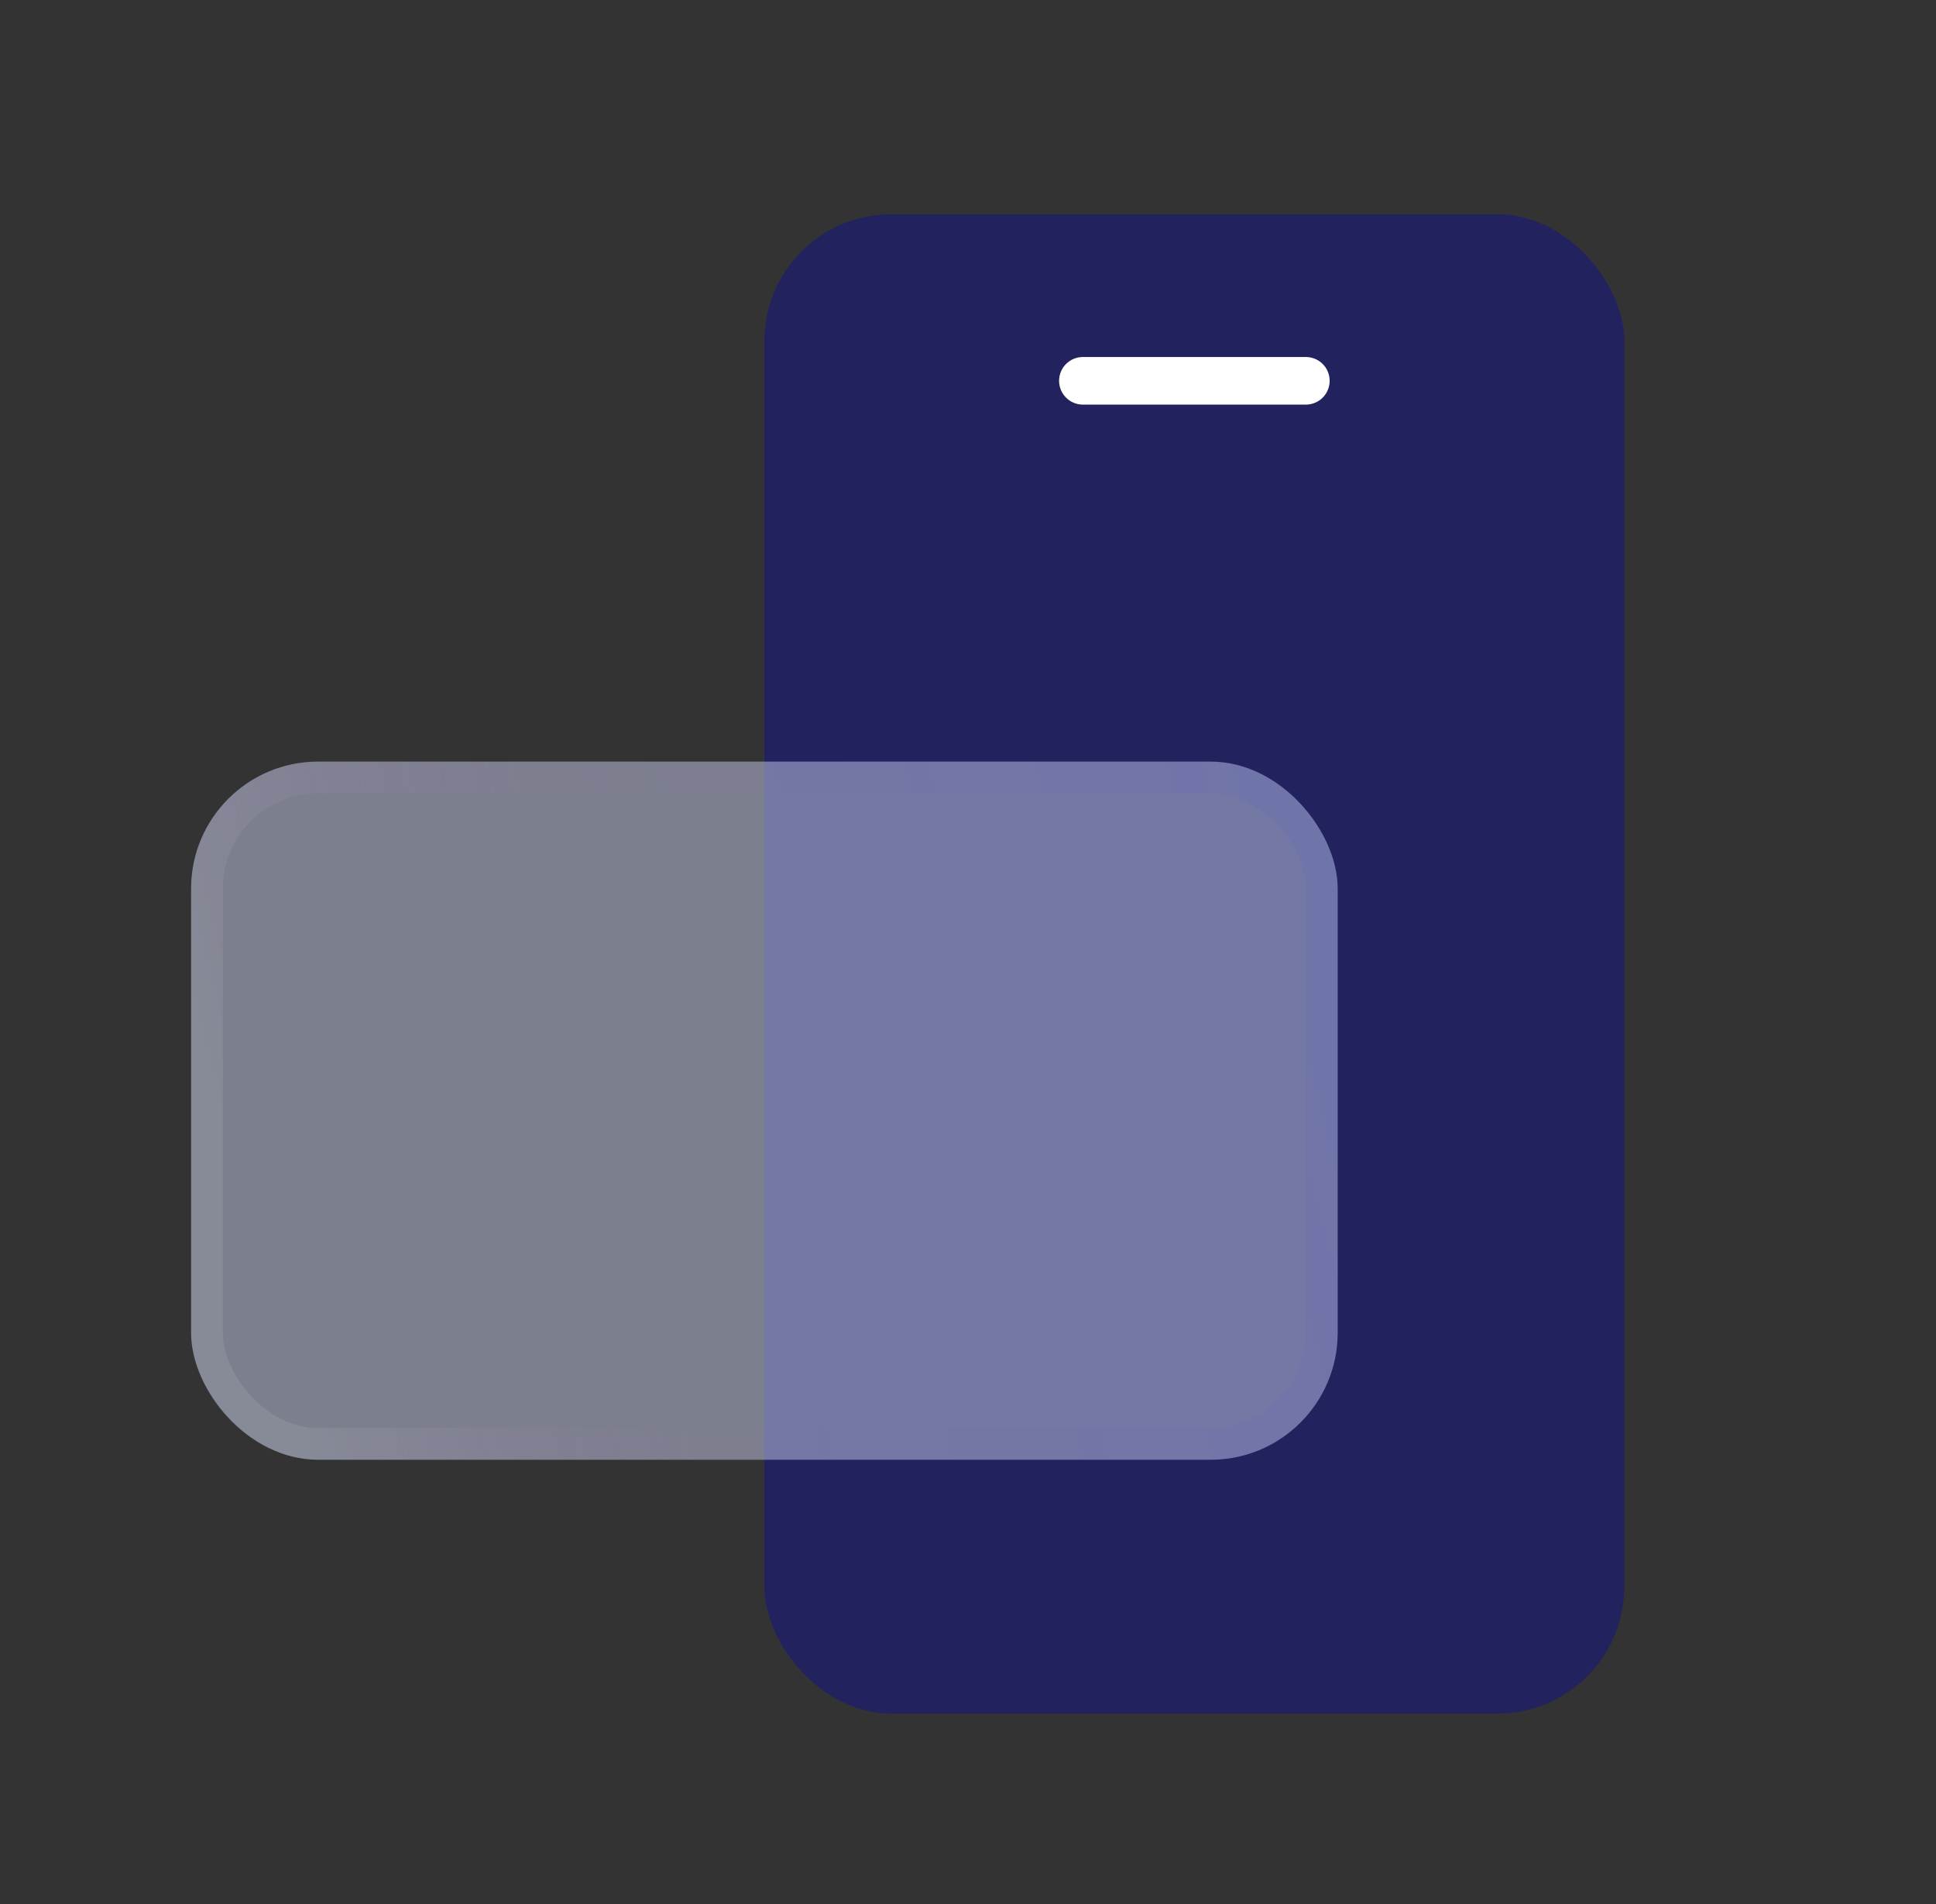
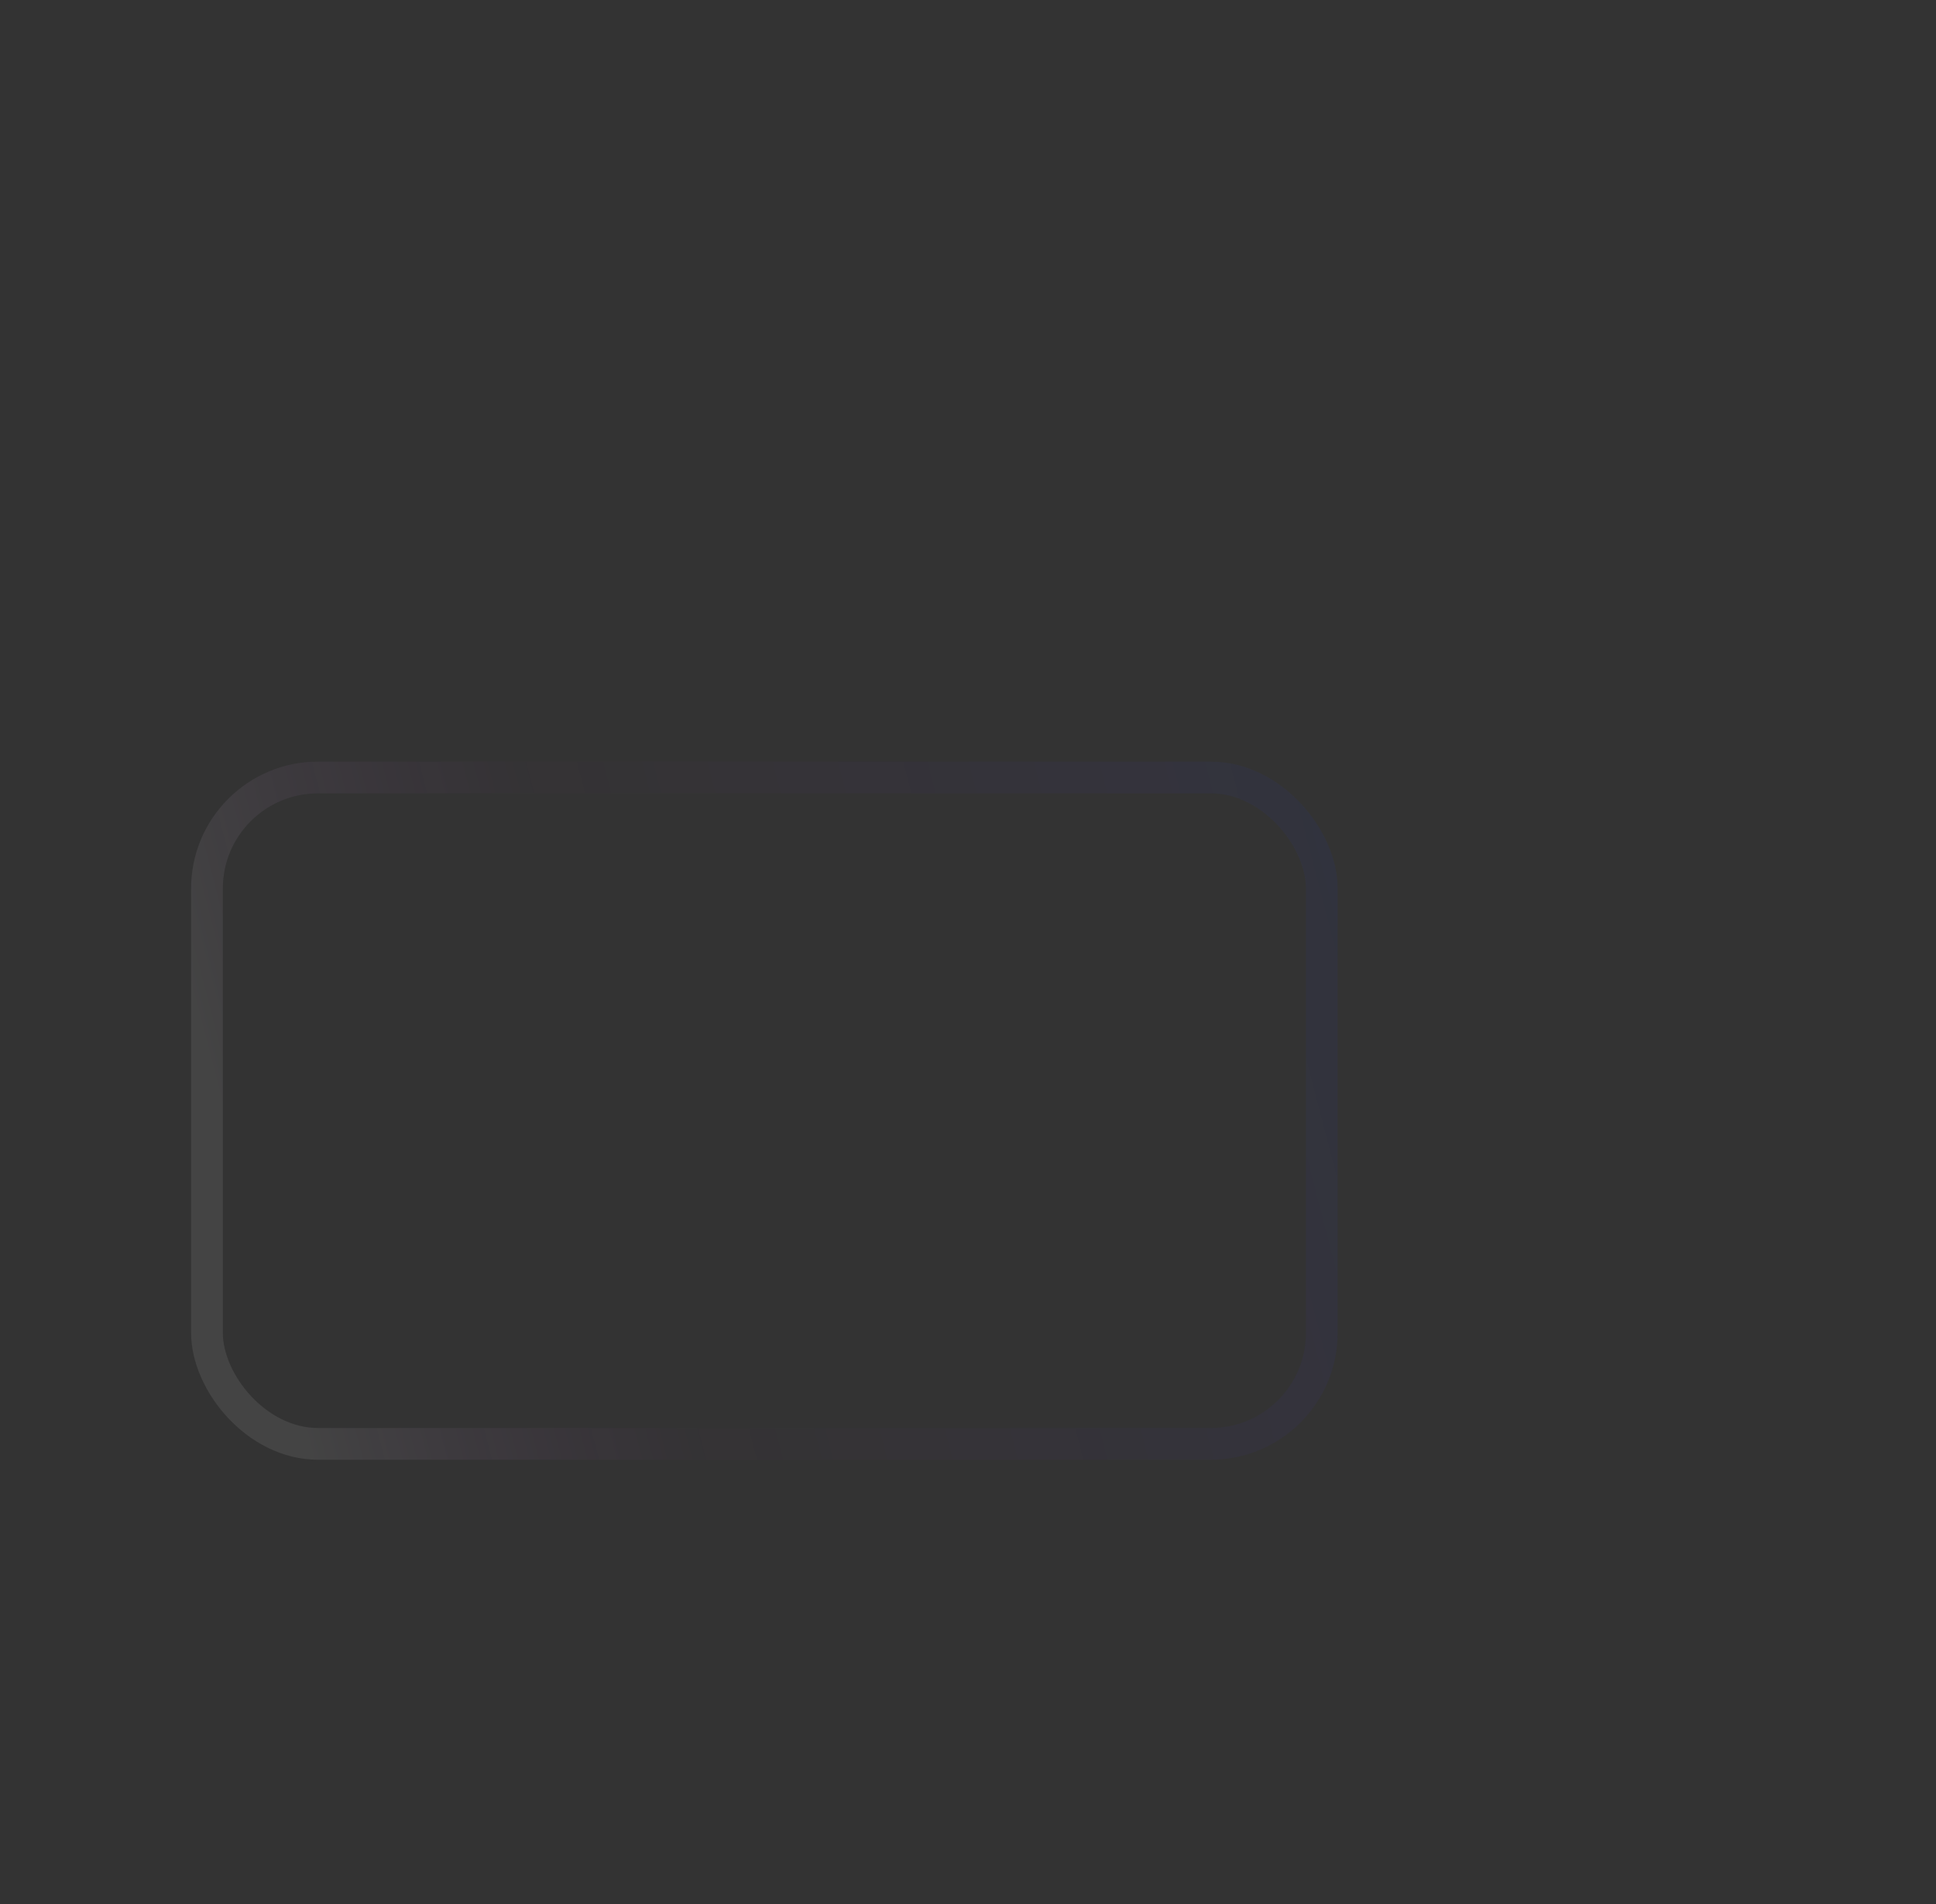
<svg xmlns="http://www.w3.org/2000/svg" width="61" height="60" fill="none">
  <rect width="100%" height="100%" fill="#333333" stroke="none" />
-   <rect x="24.084" y="6.75" width="27.095" height="47.25" rx="4" fill="#22225F" />
-   <rect x="6.021" y="24" width="36.127" height="22" rx="4" fill="#C6CEEB" fill-opacity=".5" />
  <rect x="6.521" y="24.5" width="35.127" height="21" rx="3.5" stroke="url(#prefix__paint0_linear_477_173422)" stroke-opacity=".15" />
-   <path d="M34.12 12h7.025" stroke="#fff" stroke-width="1.5" stroke-linecap="round" />
  <defs>
    <linearGradient id="prefix__paint0_linear_477_173422" x1="9.032" y1="43.25" x2="43.702" y2="34.306" gradientUnits="userSpaceOnUse">
      <stop stop-color="#fff" stop-opacity=".55" />
      <stop offset=".349" stop-color="#C82BFF" stop-opacity=".05" />
      <stop offset="1" stop-color="#1936FF" stop-opacity=".356" />
    </linearGradient>
  </defs>
</svg>